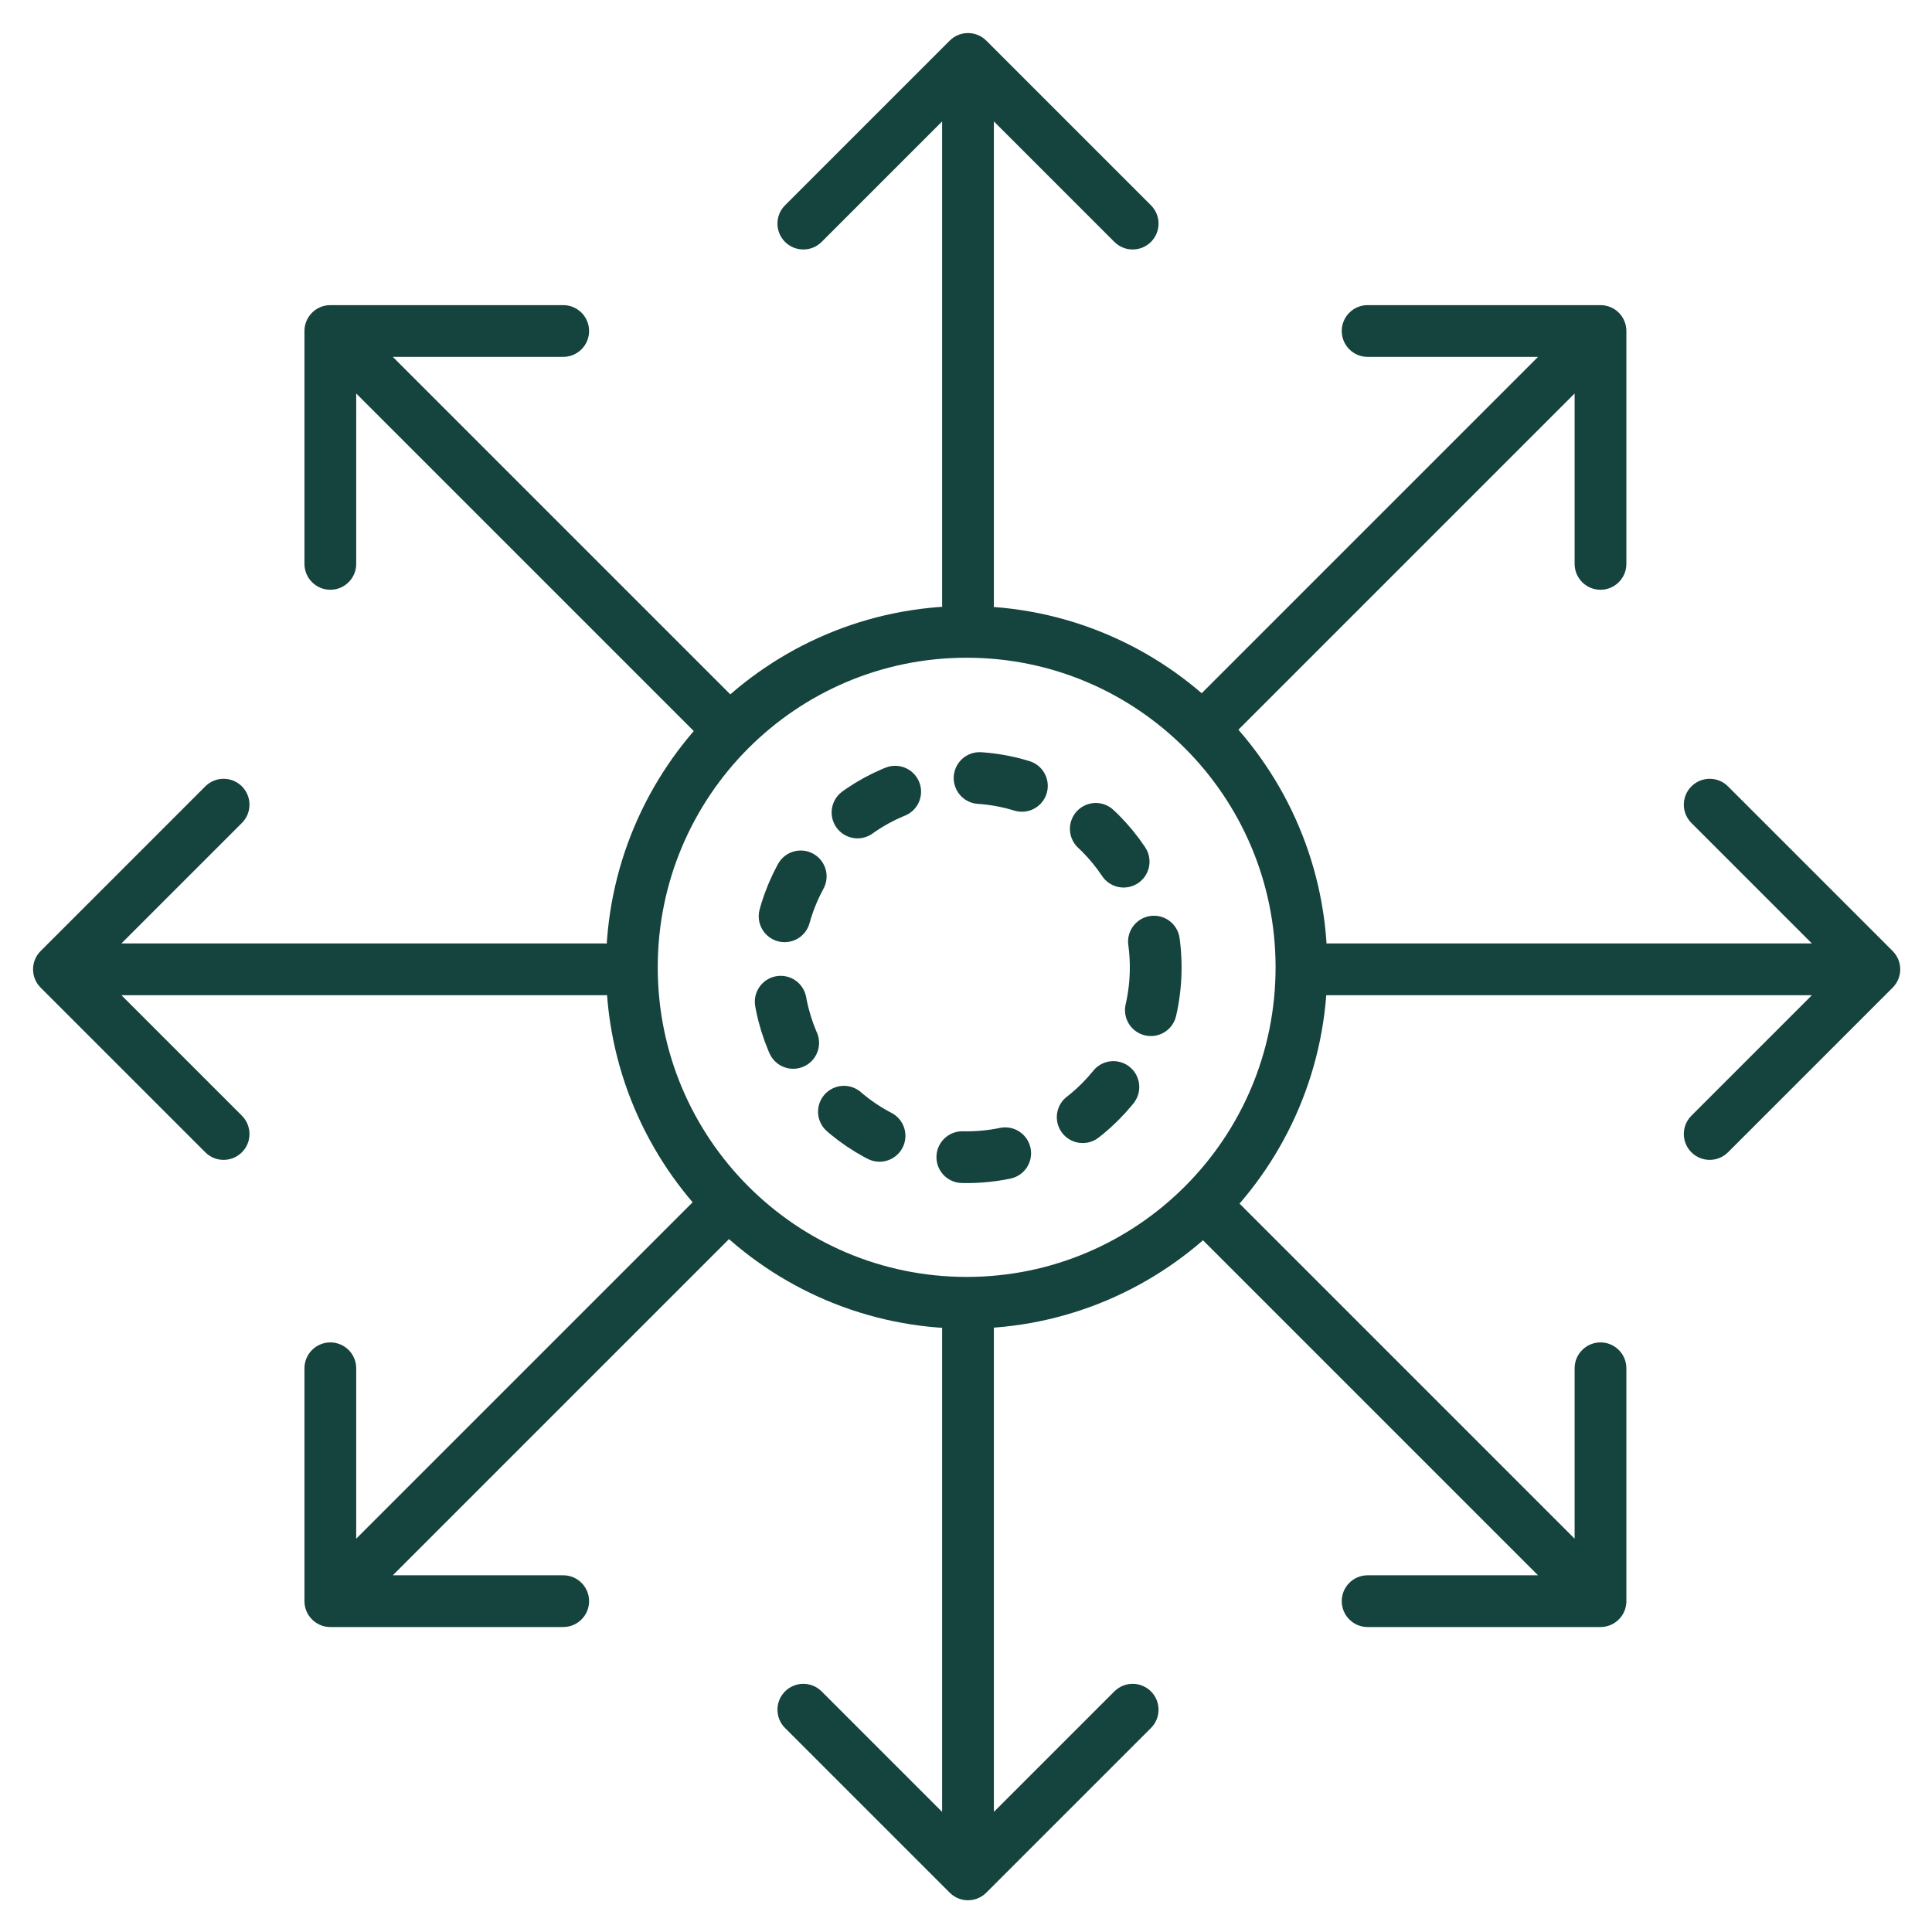
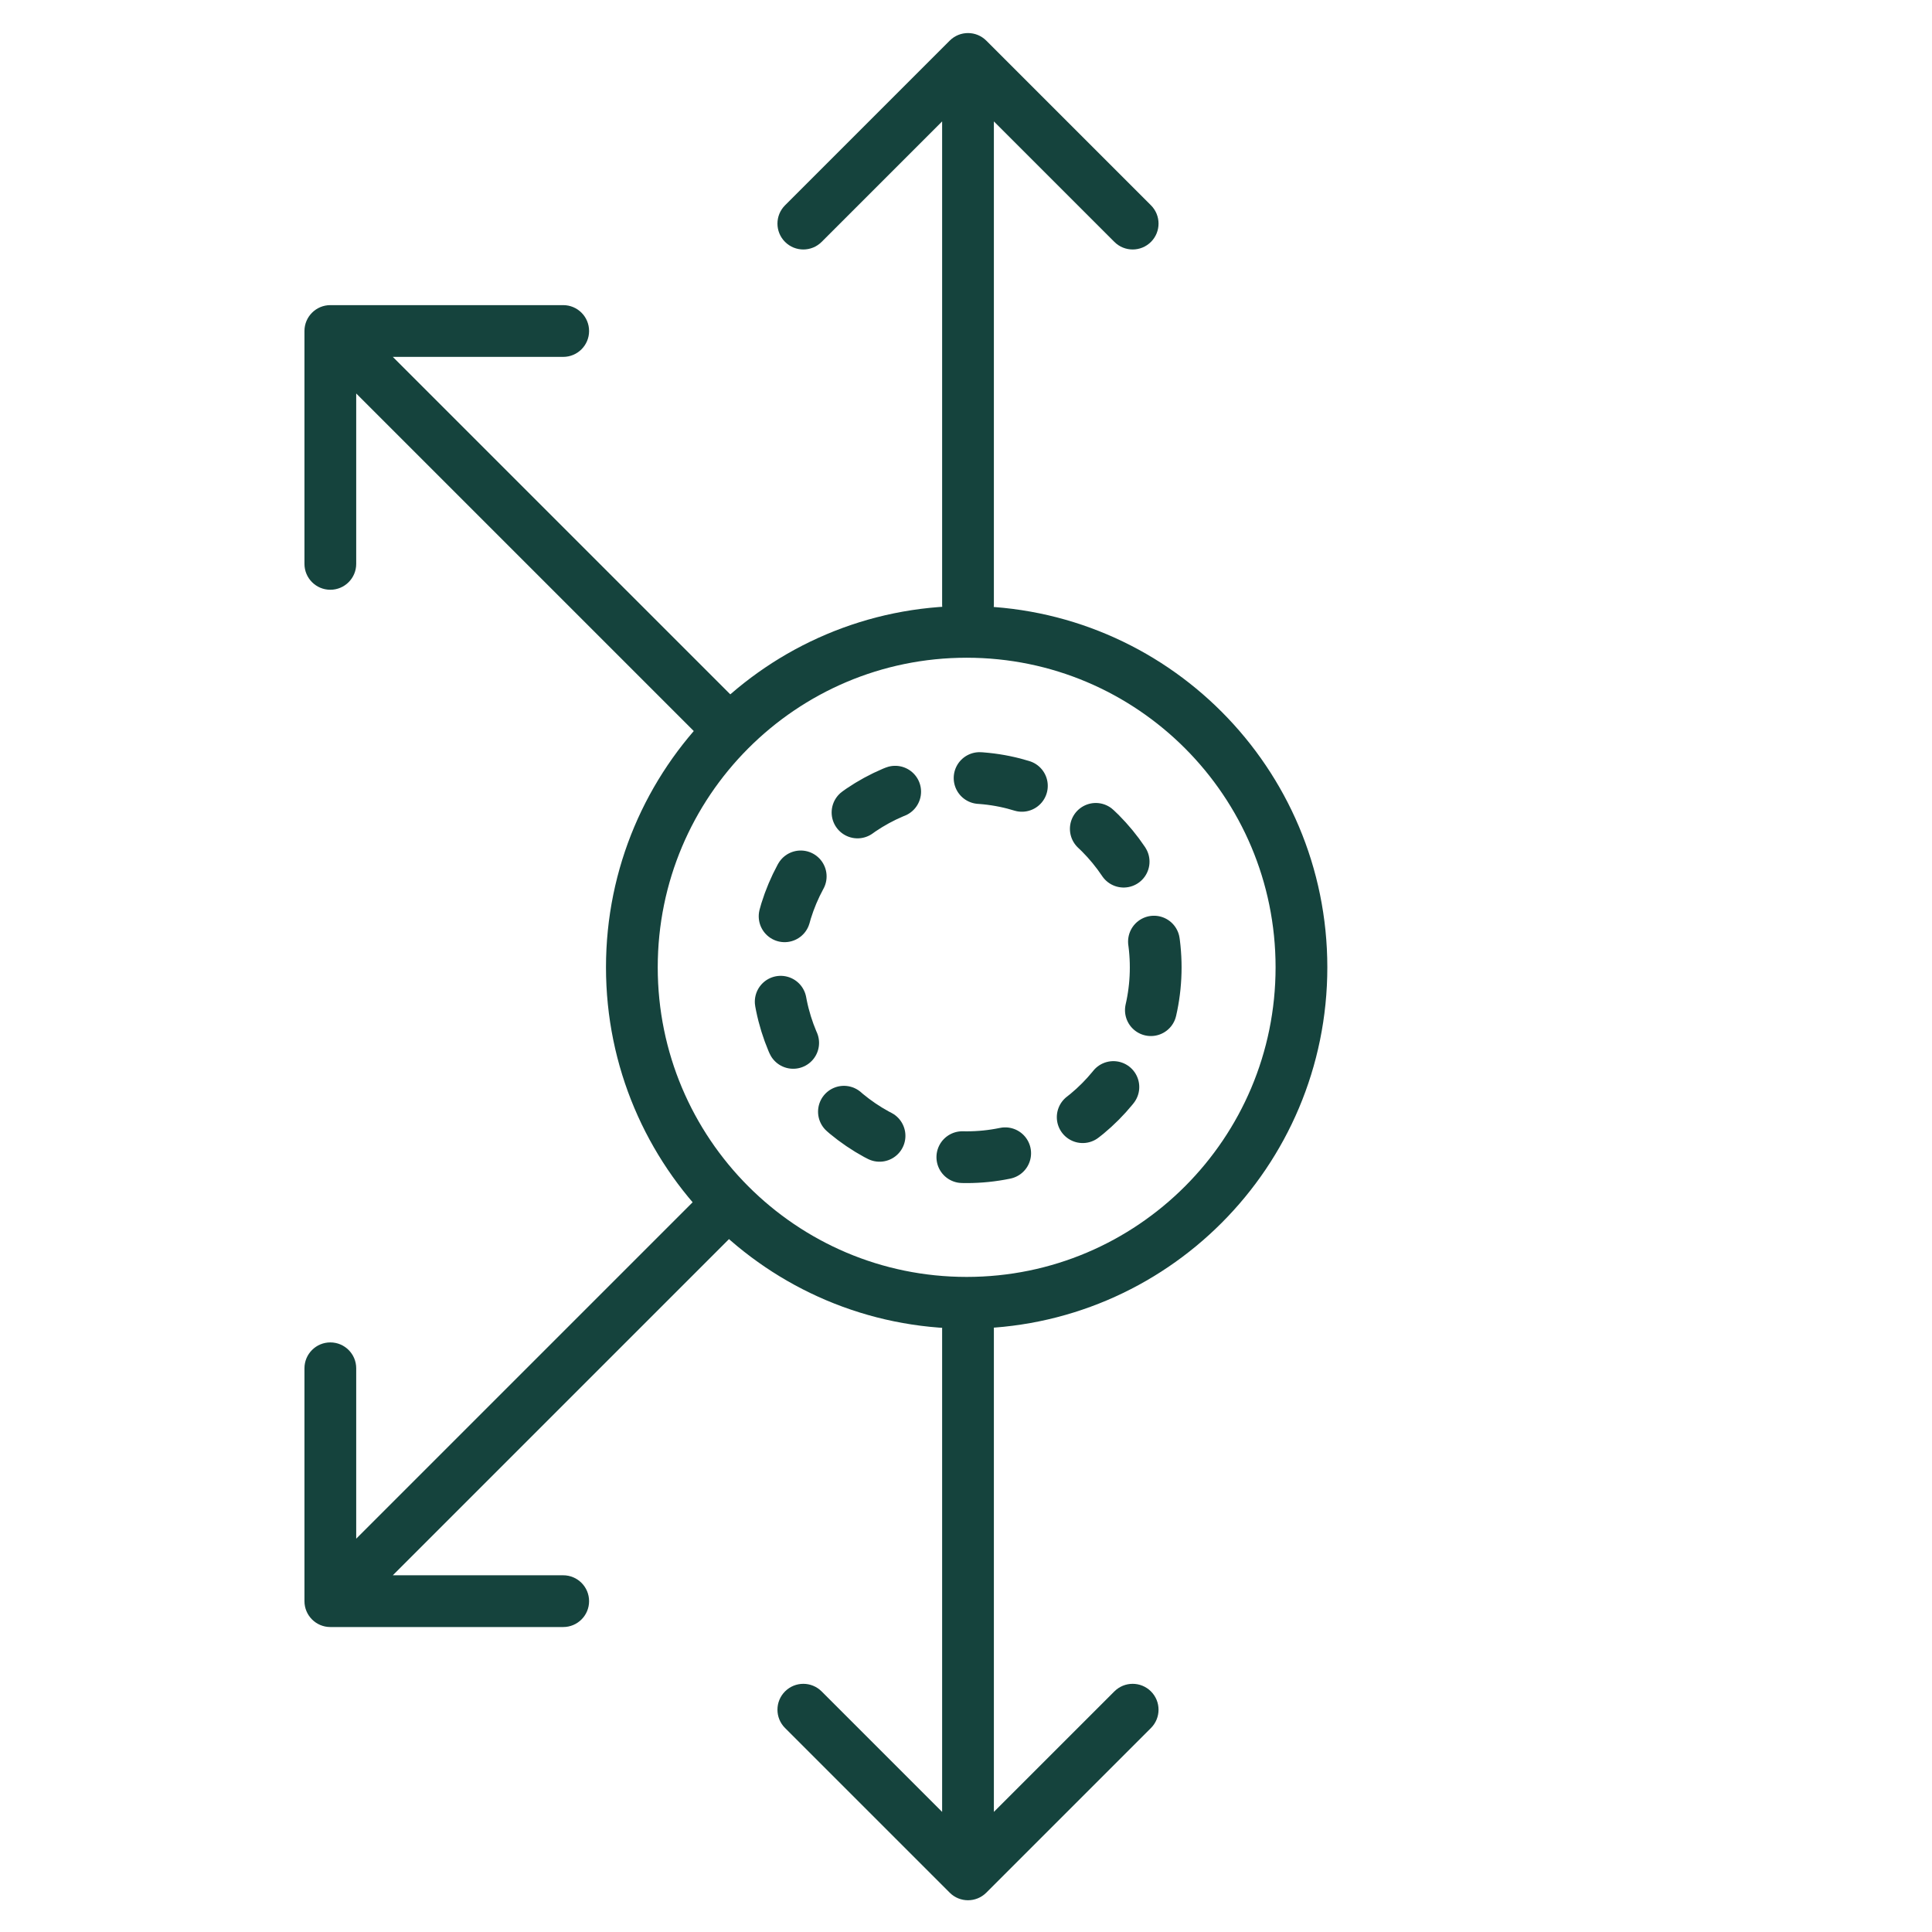
<svg xmlns="http://www.w3.org/2000/svg" fill="none" viewBox="0 0 1344 1344" height="1344" width="1344">
  <path stroke-width="36" stroke="#15433D" d="M672.458 439.551C801.055 439.551 905.361 544.002 905.361 672.92C905.361 801.838 801.055 906.29 672.458 906.29C543.861 906.29 439.555 801.838 439.555 672.92C439.555 544.002 543.861 439.551 672.458 439.551Z" />
  <ellipse stroke-dasharray="30 60" stroke-linecap="round" stroke-width="36" stroke="#15433D" ry="132.032" rx="131.51" cy="672.977" cx="672.455" />
  <path fill="#15433D" d="M655.391 420.619C655.391 430.56 663.449 438.619 673.391 438.619C683.332 438.619 691.391 430.56 691.391 420.619H655.391ZM686.119 28.272C679.089 21.243 667.692 21.243 660.663 28.272L546.111 142.823C539.082 149.853 539.082 161.25 546.111 168.279C553.141 175.309 564.538 175.309 571.567 168.279L673.391 66.456L775.214 168.279C782.243 175.309 793.64 175.309 800.67 168.279C807.699 161.25 807.699 149.853 800.67 142.823L686.119 28.272ZM673.391 420.619H691.391V41H673.391H655.391V420.619H673.391Z" />
  <path fill="#15433D" d="M691.391 924.291C691.391 914.35 683.332 906.291 673.391 906.291C663.449 906.291 655.391 914.35 655.391 924.291H691.391ZM660.663 1316.64C667.692 1323.67 679.089 1323.67 686.119 1316.64L800.67 1202.09C807.699 1195.06 807.699 1183.66 800.67 1176.63C793.64 1169.6 782.243 1169.6 775.214 1176.63L673.391 1278.45L571.567 1176.63C564.538 1169.6 553.141 1169.6 546.111 1176.63C539.082 1183.66 539.082 1195.06 546.111 1202.09L660.663 1316.64ZM673.391 924.291H655.391V1303.91H673.391H691.391V924.291H673.391Z" />
-   <path fill="#15433D" d="M420.619 692.32C430.56 692.32 438.619 684.261 438.619 674.32C438.619 664.379 430.56 656.32 420.619 656.32V692.32ZM28.272 661.592C21.243 668.622 21.243 680.019 28.272 687.048L142.823 801.6C149.853 808.629 161.25 808.629 168.279 801.6C175.309 794.57 175.309 783.173 168.279 776.144L66.456 674.32L168.279 572.497C175.309 565.467 175.309 554.071 168.279 547.041C161.25 540.012 149.853 540.012 142.823 547.041L28.272 661.592ZM420.619 674.32V656.32H41V674.32V692.32H420.619V674.32Z" />
-   <path fill="#15433D" d="M923.354 656.32C913.413 656.32 905.354 664.379 905.354 674.32C905.354 684.261 913.413 692.32 923.354 692.32V656.32ZM1316.63 687.048C1323.66 680.019 1323.66 668.622 1316.63 661.592L1202.08 547.041C1195.05 540.012 1183.66 540.012 1176.63 547.041C1169.6 554.071 1169.6 565.467 1176.63 572.497L1278.45 674.32L1176.63 776.144C1169.6 783.173 1169.6 794.57 1176.63 801.6C1183.66 808.629 1195.05 808.629 1202.08 801.6L1316.63 687.048ZM923.354 674.32V692.32H1303.91V674.32V656.32H923.354V674.32Z" />
  <path fill="#15433D" d="M485.53 511.455C492.56 518.484 503.957 518.484 510.986 511.455C518.016 504.425 518.016 493.028 510.986 485.999L485.53 511.455ZM229.797 212.266C219.856 212.266 211.797 220.324 211.797 230.266V392.266C211.797 402.207 219.856 410.266 229.797 410.266C239.738 410.266 247.797 402.207 247.797 392.266V248.266H391.797C401.738 248.266 409.797 240.207 409.797 230.266C409.797 220.324 401.738 212.266 391.797 212.266H229.797ZM498.258 498.727L510.986 485.999L242.525 217.538L229.797 230.266L217.069 242.994L485.53 511.455L498.258 498.727Z" />
-   <path fill="#15433D" d="M832.201 485.999C825.172 493.028 825.172 504.425 832.201 511.455C839.231 518.484 850.628 518.484 857.657 511.455L832.201 485.999ZM1131.39 230.266C1131.39 220.324 1123.33 212.266 1113.39 212.266H951.391C941.45 212.266 933.391 220.324 933.391 230.266C933.391 240.207 941.45 248.266 951.391 248.266H1095.39V392.266C1095.39 402.207 1103.45 410.266 1113.39 410.266C1123.33 410.266 1131.39 402.207 1131.39 392.266V230.266ZM844.929 498.727L857.657 511.455L1126.12 242.994L1113.39 230.266L1100.66 217.538L832.201 485.999L844.929 498.727Z" />
  <path fill="#15433D" d="M510.986 858.118C518.016 851.089 518.016 839.692 510.986 832.662C503.957 825.633 492.56 825.633 485.53 832.662L510.986 858.118ZM211.797 1113.85C211.797 1123.79 219.856 1131.85 229.797 1131.85H391.797C401.738 1131.85 409.797 1123.79 409.797 1113.85C409.797 1103.91 401.738 1095.85 391.797 1095.85H247.797V951.852C247.797 941.91 239.738 933.852 229.797 933.852C219.856 933.852 211.797 941.91 211.797 951.852V1113.85ZM498.258 845.39L485.53 832.662L217.069 1101.12L229.797 1113.85L242.525 1126.58L510.986 858.118L498.258 845.39Z" />
-   <path fill="#15433D" d="M857.657 832.662C850.628 825.633 839.231 825.633 832.201 832.662C825.172 839.692 825.172 851.089 832.201 858.118L857.657 832.662ZM1113.39 1131.85C1123.33 1131.85 1131.39 1123.79 1131.39 1113.85V951.852C1131.39 941.91 1123.33 933.852 1113.39 933.852C1103.45 933.852 1095.39 941.91 1095.39 951.852V1095.85H951.391C941.45 1095.85 933.391 1103.91 933.391 1113.85C933.391 1123.79 941.45 1131.85 951.391 1131.85H1113.39ZM844.929 845.39L832.201 858.118L1100.66 1126.58L1113.39 1113.85L1126.12 1101.12L857.657 832.662L844.929 845.39Z" />
</svg>